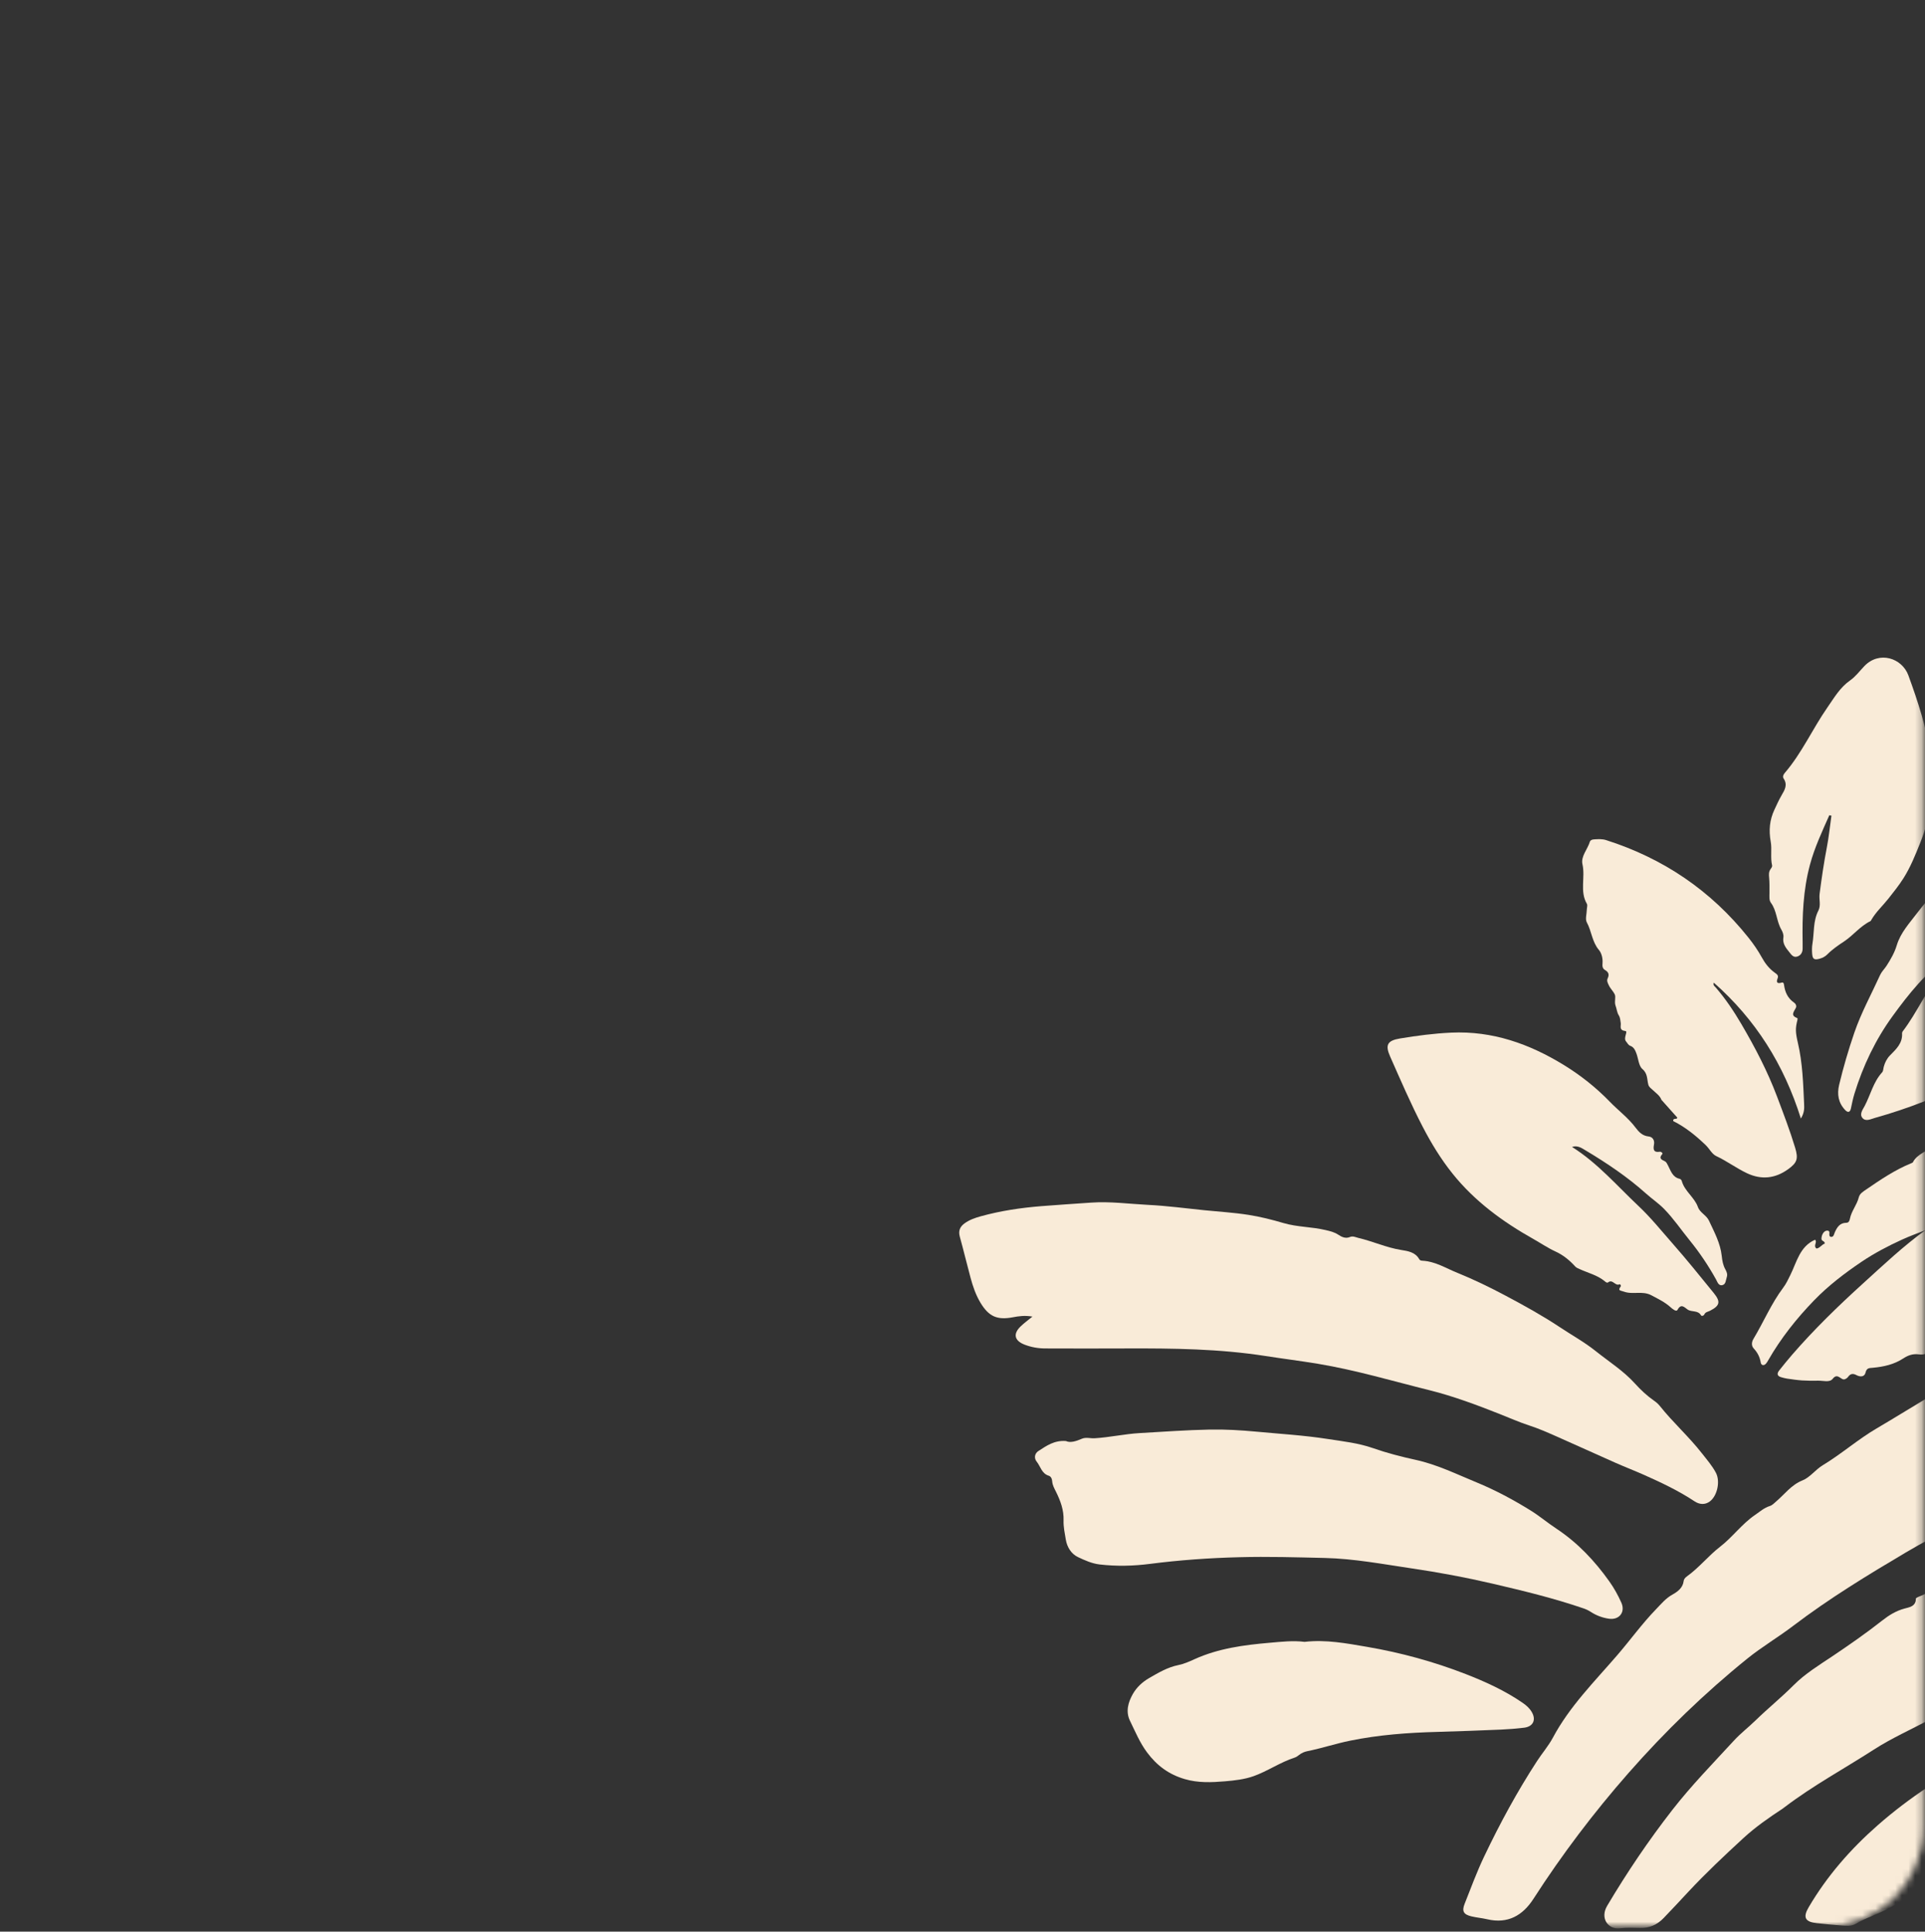
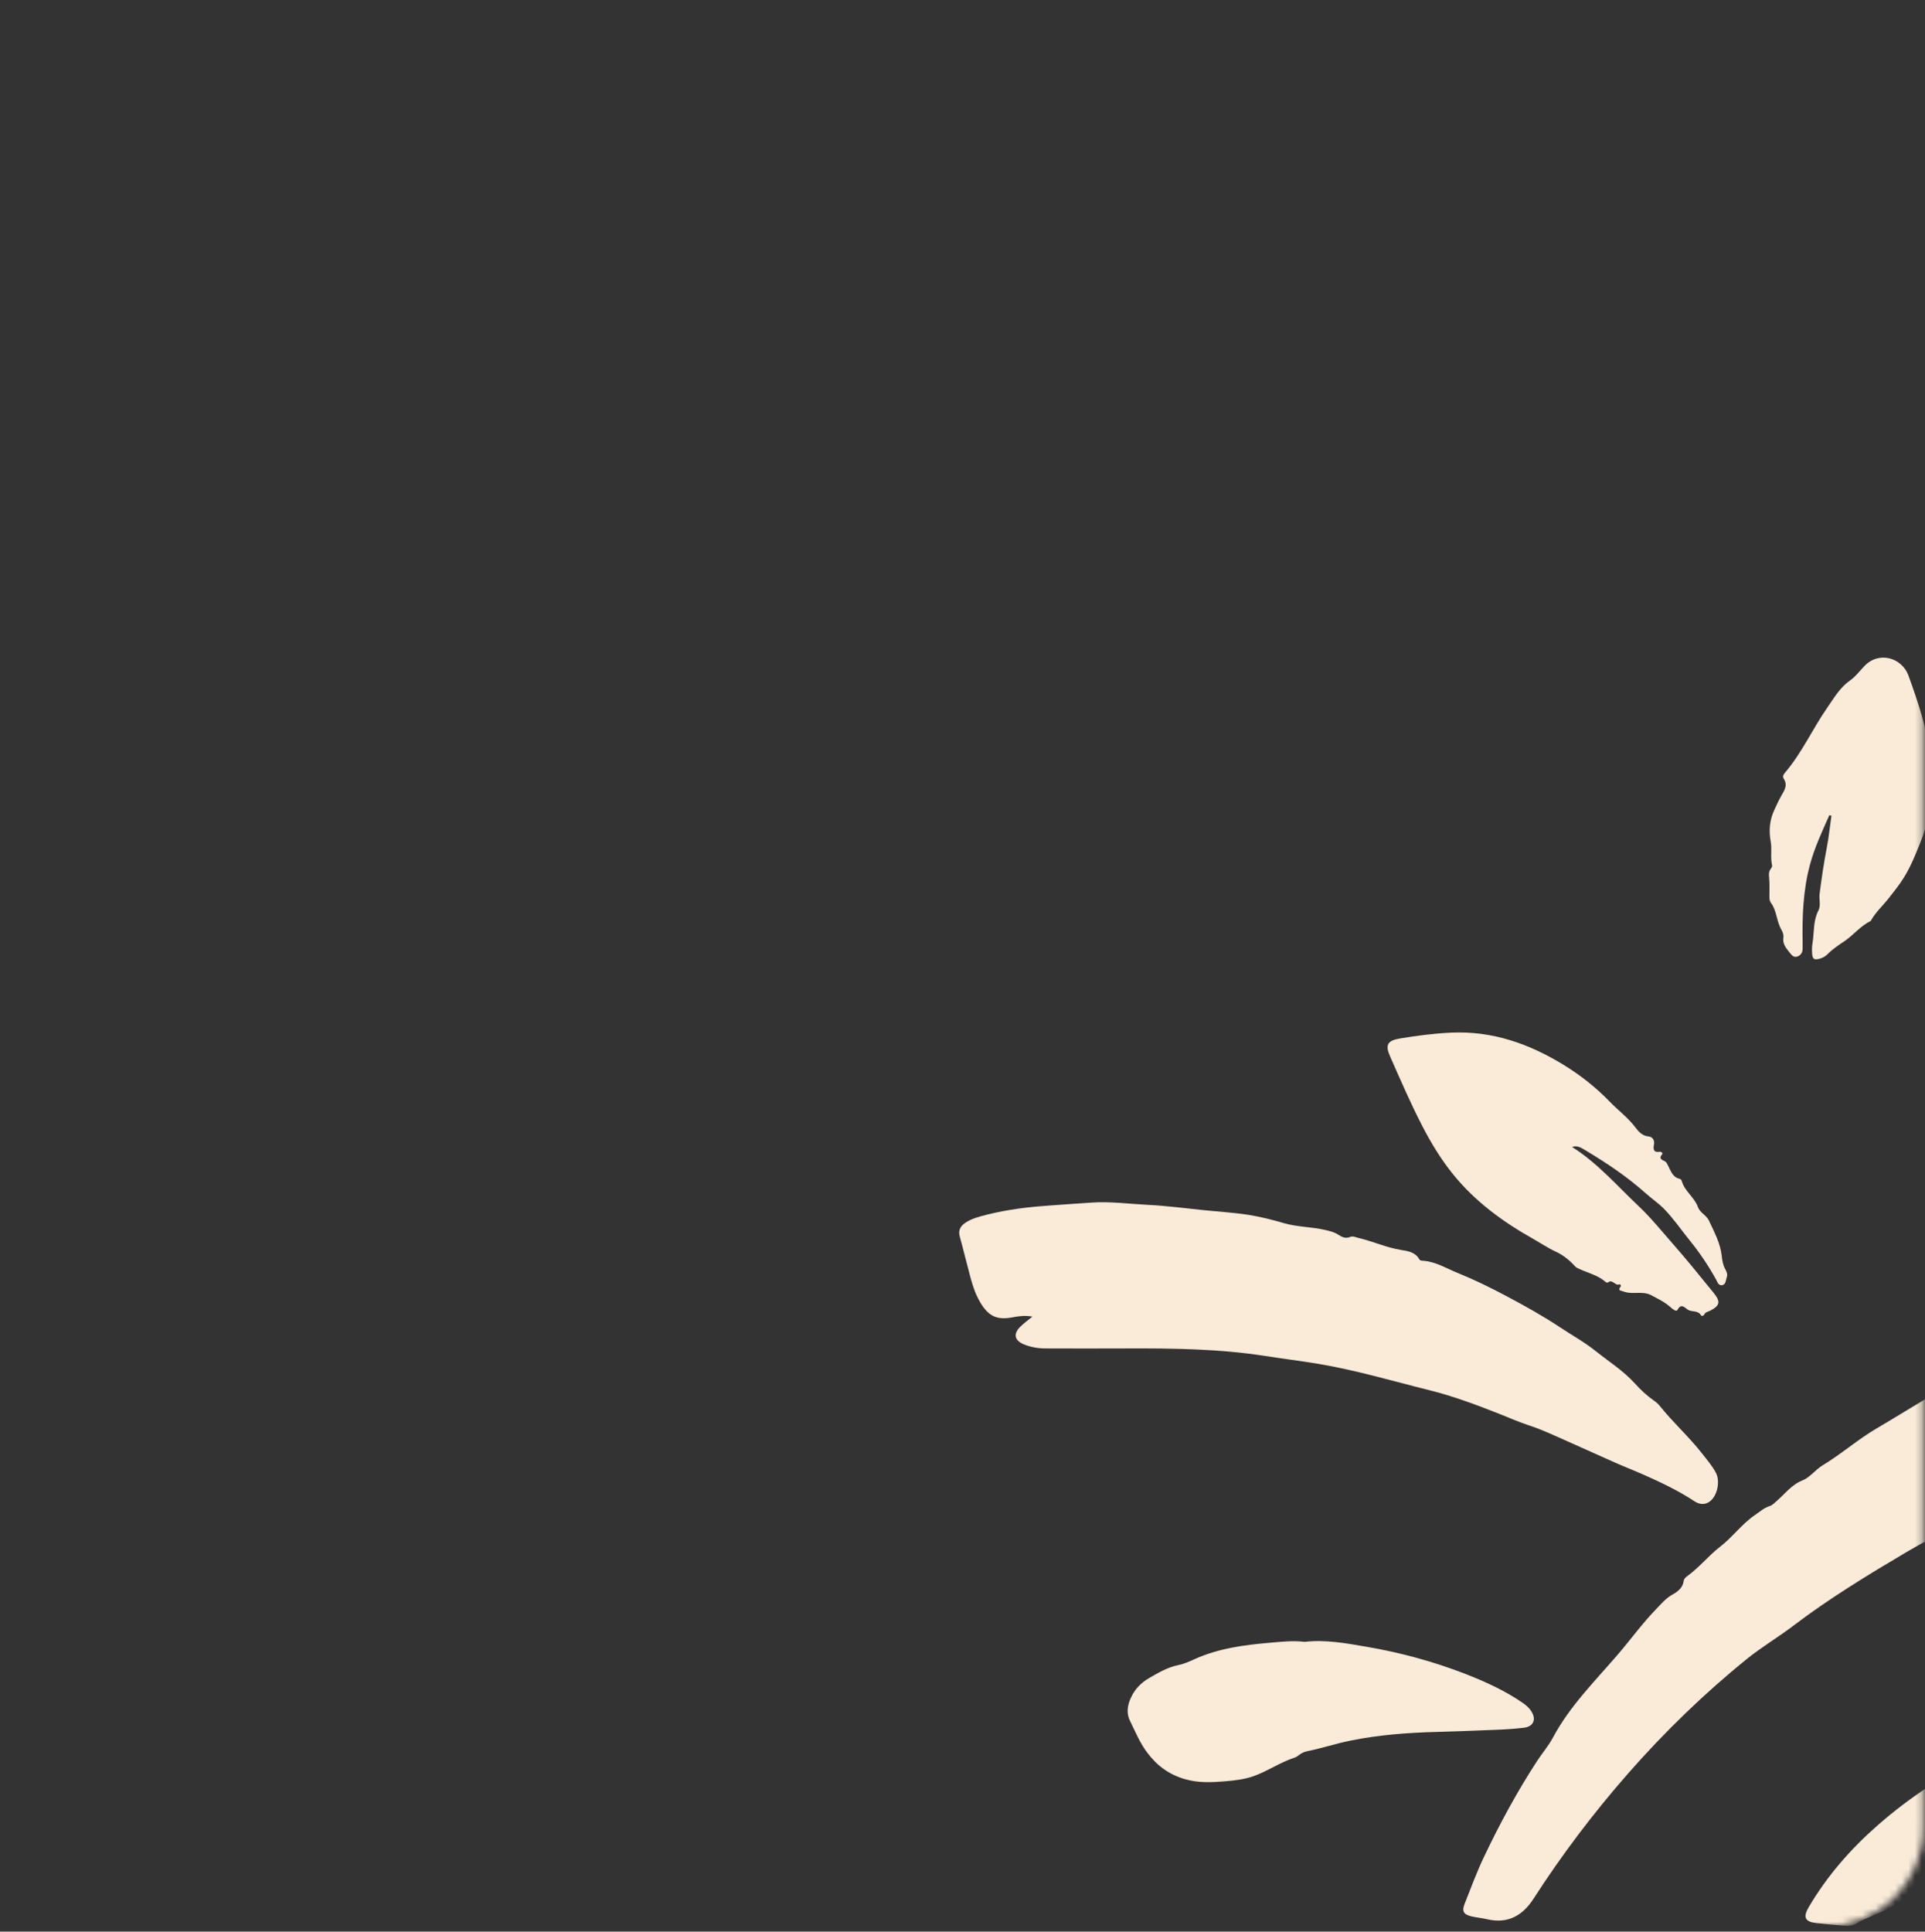
<svg xmlns="http://www.w3.org/2000/svg" fill="none" height="293" viewBox="0 0 292 293" width="292">
  <rect x="0" y="0" width="292" height="293" fill="#333333" stroke="none" />
  <mask id="a" height="293" maskUnits="userSpaceOnUse" width="292" x="0" y="0">
    <rect fill="#fbf3e8" height="291.75" rx="15" width="291.75" y=".5" />
  </mask>
  <g fill="#f9ebd8" mask="url(#a)">
    <path d="m385.628 207.613c-1.302-.006-2.368.045-3.433.224-1.921.319-3.861-.154-5.788.14-1.711.262-3.447.217-5.176.217-2.272 0-4.416.754-6.624 1.124-4.767.812-9.534 1.686-14.269 2.67-3.491.728-6.918 1.769-10.415 2.478-2.112.428-4.072 1.258-6.12 1.839-1.857.53-3.644 1.297-5.59 1.559-.836.115-1.634.549-2.444.862-6.701 2.599-13.472 5.02-19.937 8.194-5.628 2.765-11.346 5.365-16.745 8.564-5.833 3.456-11.634 6.987-17.052 11.107-2.271 1.731-4.747 3.187-6.968 4.975-6.522 5.269-12.527 11.087-18.067 17.397-5.264 5.997-10.063 12.339-14.384 19.045-1.633 2.542-3.892 3.845-7.026 3.111-.791-.186-1.614-.25-2.406-.441-1.168-.281-1.461-.773-1.021-1.891.958-2.42 1.857-4.866 2.98-7.216 2.374-4.982 4.997-9.823 8.016-14.46.778-1.194 1.723-2.28 2.393-3.532 2.527-4.739 6.298-8.494 9.751-12.498 1.997-2.312 3.784-4.809 5.916-7.006.772-.799 1.455-1.642 2.482-2.21.747-.415 1.564-1.003 1.691-2.044.039-.332.268-.543.517-.728 1.838-1.316 3.242-3.117 5.016-4.483 1.902-1.469 3.306-3.468 5.303-4.822.715-.486 1.366-1.08 2.215-1.342.408-.127.67-.44.982-.702 1.296-1.099 2.279-2.51 4.008-3.2 1.11-.441 1.946-1.616 3.038-2.28 2.833-1.705 5.328-3.915 8.168-5.582 5.093-2.989 10.038-6.233 15.335-8.884 1.895-.951 3.797-1.954 5.597-3.123 1.187-.766 2.527-1.354 3.867-1.82 2.374-.83 4.435-2.286 6.79-3.148 1.761-.646 3.408-1.616 5.316-1.865.593-.077 1.174-.352 1.723-.607 1.627-.741 3.261-1.437 4.984-1.942 4.256-1.251 8.468-2.618 12.776-3.704 3.006-.76 6.05-1.399 9.017-2.242 5.048-1.437 10.223-1.686 15.373-2.133 3.332-.294 6.714-.511 10.064.064 1.602.275 3.242.422 4.557 1.546.115.095.268.147.408.204 1.187.46 2.189 1.13 3.197 1.967 1.028.85 1.915 1.795 2.853 2.721 1.908 1.884 2.986 4.241 3.803 6.738.377 1.162.689 2.35 1.015 3.532.153.542.268 1.092.23 1.66-.071 1.079-.524 1.641-1.589 1.68-1.532.051-3.038.447-4.346.274z" />
-     <path d="m382.042 224.525c-.172 1.354-.887 3.002-1.461 4.688-.638 1.884-1.404 3.717-1.92 5.646-.288 1.067-.594 2.191-1.06 3.156-.548 1.13-1.448 2.216-2.972 2.35-1.066.096-2.112.236-3.19.045-1.423-.256-2.839-.045-4.249.217-2.259.422-4.568.453-6.852.524-2.195.07-4.376.287-6.552.453-3.234.237-6.52.198-9.704 1.073-.976.269-2.009.313-3.017.447-3.184.441-6.342 1.022-9.455 1.789-2.226.543-4.383 1.379-6.616 1.884-2.998.677-5.761 2.006-8.651 2.957-4.312 1.425-8.389 3.398-12.491 5.289-3.796 1.75-7.458 3.788-11.133 5.774-2.826 1.527-5.773 2.823-8.478 4.567-4.498 2.9-9.225 5.455-13.5 8.706-.121.096-.242.191-.37.274-2.073 1.361-4.076 2.753-5.933 4.459-2.858 2.631-5.678 5.282-8.325 8.118-1.257 1.341-2.495 2.695-3.777 4.011-.989 1.016-2.131 1.52-3.554 1.482-1.02-.026-2.048-.064-3.056.057-1.786.217-3.055-1.52-1.939-3.41 3.005-5.059 6.278-9.913 9.895-14.557 2.89-3.711 6.175-7.071 9.353-10.526.995-1.086 2.188-1.993 3.247-3.028 1.888-1.839 3.943-3.5 5.812-5.378 1.722-1.724 3.84-3.021 5.875-4.381 2.578-1.731 5.13-3.507 7.573-5.43.989-.779 2.048-1.43 3.324-1.788.632-.179 1.774-.287 1.748-1.495 0-.108.3-.255.479-.325 1.971-.722 3.521-2.281 5.588-2.811.223-.057.396-.306.606-.453 1.685-1.156 3.356-2.338 5.48-2.549.147-.012.313-.07.428-.159 1.716-1.348 3.879-1.699 5.799-2.6 1.793-.843 3.77-1.214 5.64-1.878 2.922-1.047 5.882-1.98 8.778-3.104 3.471-1.348 7.024-2.402 10.667-3.226 3.375-.766 6.743-1.552 10.144-2.152 3.413-.6 6.788-1.38 10.207-1.903 3.975-.607 7.937-1.367 11.93-1.776 1.8-.185 3.643-.217 5.461-.326 1.691-.102 3.324.096 4.989.396 1.289.23 2.444.716 3.579 1.265 1.289.626 1.748 1.788 1.64 3.628z" />
    <path d="m156.599 199.702c-1.168-.198-2.068-.064-2.974.109-2.38.447-3.631-.122-4.882-2.178-.721-1.188-1.168-2.497-1.525-3.825-.562-2.069-1.053-4.158-1.627-6.22-.243-.869.006-1.495.695-2.006.753-.555 1.621-.855 2.508-1.098 3.006-.83 6.082-1.284 9.19-1.533 2.489-.204 4.984-.351 7.473-.53 2.917-.211 5.808.192 8.705.339 2.846.14 5.68.523 8.52.811 2.227.223 4.473.357 6.682.702 1.806.281 3.599.735 5.354 1.252 2.074.607 4.237.555 6.318 1.047.696.16 1.372.313 1.991.728.498.332 1.085.607 1.723.339.485-.205.887.038 1.328.14 2.176.511 4.224 1.463 6.458 1.82.996.16 2.151.32 2.744 1.399.115.211.326.223.53.236 1.921.109 3.542 1.143 5.252 1.833 2.495 1.009 4.933 2.197 7.314 3.461 2.789 1.482 5.558 3.008 8.194 4.758 1.819 1.213 3.753 2.273 5.463 3.64 2.023 1.616 4.237 3.008 5.992 4.956.856.945 1.787 1.82 2.84 2.554.332.23.658.505.907.818 2.003 2.516 4.416 4.662 6.394 7.197.753.964 1.557 1.877 2.125 2.963.67 1.284.211 3.48-.938 4.336-.74.543-1.576.46-2.304-.019-2.431-1.616-5.054-2.848-7.703-4.03-1.442-.638-2.916-1.207-4.358-1.845-3.013-1.335-6.006-2.708-9.024-4.036-1.302-.575-2.617-1.15-3.97-1.59-1.557-.505-3.044-1.169-4.563-1.769-3.459-1.367-6.956-2.676-10.555-3.577-5.629-1.398-11.2-3.059-16.944-4.017-2.661-.44-5.329-.772-7.99-1.187-6.976-1.086-13.983-1.169-21.003-1.144-4.129.013-8.258.02-12.387 0-1.078 0-2.144-.191-3.146-.581-1.551-.6-1.762-1.641-.581-2.771.504-.486 1.079-.901 1.768-1.469z" />
    <path d="m335.42 273.079c-2.91.459-5.819.886-8.722 1.377-2.495.426-4.964 1.013-7.433 1.554-2.992.657-5.87 1.632-8.76 2.569-2.609.847-5.149 1.95-7.656 3.071-1.168.523-2.38.899-3.541 1.415-4.294 1.886-8.505 3.938-12.582 6.27-1.678.963-3.566 1.485-5.238 2.479-.689.408-1.486.3-2.252.242-1.219-.095-2.437-.21-3.649-.344-1.78-.191-2.138-.879-1.232-2.415 2.788-4.747 6.368-8.839 10.496-12.458 4.817-4.225 10.15-7.698 15.905-10.508 1.417-.689 2.68-1.613 4.135-2.244.899-.388 1.831-.618 2.737-.93 2.22-.765 4.396-1.612 6.501-2.651.453-.223.964-.44 1.448-.446.887-.019 1.576-.242 2.355-.752.893-.586 2.099-.726 3.19-.956.702-.146 1.397-.242 2.016-.637.211-.134.466-.217.708-.274 1.716-.395 3.484-.446 5.213-.892 2.45-.631 5.015-.695 7.49-1.351 1.761-.465 3.618-.593 5.436-.816 3.133-.389 6.259-.873 9.398-1.058 4.058-.242 8.128-.42 12.193.09 1.307.165 2.647.121 3.955.331.606.095 1.206.217 1.768.459 1.837.796 2.469 2.179 1.767 4.059-.536 1.421-.989 2.868-1.787 4.199-1.473 2.448-2.45 5.143-3.713 7.692-.861 1.746-1.461 2.103-3.356 1.944-2.686-.217-5.378-.23-8.077-.153-3.101.095-6.208.057-9.296.28-2.373.172-4.792.045-7.127.733-.721.21-1.512.178-2.277.261-.007-.044-.013-.095-.02-.14z" />
-     <path d="m161.701 218.586c.676.306 1.544.019 2.398-.35.638-.274 1.301-.032 1.958-.077 2.29-.14 4.528-.65 6.811-.784 3.553-.203 7.105-.465 10.657-.535 2.328-.044 4.662.096 6.99.312 3.641.345 7.296.555 10.912 1.122 2.296.357 4.611.605 6.836 1.382 2.111.739 4.286 1.3 6.473 1.778 3.24.707 6.199 2.166 9.235 3.415 2.876 1.185 5.606 2.65 8.24 4.287 1.339.835 2.551 1.861 3.865 2.727 3.227 2.135 5.822 4.887 8.048 8.021.714 1.001 1.301 2.071 1.805 3.186.663 1.446-.294 2.695-1.888 2.459-.957-.14-1.881-.478-2.704-1.013-.344-.223-.702-.401-1.091-.535-4.528-1.554-9.164-2.676-13.832-3.765-4.076-.95-8.17-1.714-12.29-2.319-4.362-.644-8.699-1.472-13.157-1.58-4.33-.102-8.66-.23-12.984-.115-4.528.115-9.05.433-13.552 1.013-2.526.325-5.064.382-7.609.089-1.199-.14-2.27-.631-3.297-1.115-1.014-.478-1.664-1.497-1.856-2.669-.159-.956-.369-1.924-.338-2.874.058-1.592-.465-2.988-1.148-4.37-.248-.503-.529-.981-.574-1.561-.025-.363-.159-.758-.529-.873-1.078-.331-1.243-1.414-1.83-2.141-.447-.554-.287-1.261.28-1.618 1.187-.758 2.36-1.637 4.159-1.503z" />
-     <path d="m292.11 186.574c-1.203.485-2.432.919-3.61 1.462-2.127.97-4.202 2.061-6.144 3.369-2.566 1.736-5.011 3.599-7.188 5.846-2.674 2.763-5.036 5.743-6.947 9.074-.101.179-.203.357-.337.51-.344.383-.732.256-.802-.159-.134-.842-.49-1.519-1.064-2.138-.394-.427-.305-1.008-.044-1.442 1.547-2.572 2.706-5.373 4.52-7.779.459-.613.752-1.257 1.083-1.927.968-1.94 1.413-4.314 3.744-5.341.401.376-.319.874.21 1.333.496-.038.789-.593 1.26-.746.032-.421-.49-.345-.496-.721-.007-.626.382-1.264.872-1.251.668.019.032.772.541.951.459.044.478-.396.611-.696.344-.772.764-1.429 1.732-1.442.395 0 .503-.319.56-.613.23-1.174 1.057-2.093 1.344-3.241.146-.588.668-.881 1.127-1.2 2.177-1.493 4.361-2.974 6.825-3.976.096-.038.217-.076.255-.153.707-1.353 2.292-1.634 3.247-2.706.567-.631 1.362-1.059 2.069-1.557 1.917-1.346 4.018-2.418 6.061-3.497 2.477-1.308 5.17-2.374 8.055-2.705 1.057-.122 2.12-.243 3.151-.562.287-.089.618-.185.898-.121 2.935.67 5.953.395 8.901.829.299.045.611.039.91.109 1.974.459 2.114.67 1.796 2.699-.592 3.759-1.687 7.39-3.445 10.727-1.509 2.866-3.304 5.584-5.558 8.003-2.992 3.229-6.348 6.024-9.76 8.748-1.86 1.487-3.872 2.815-6.132 3.683-.235.089-.624.229-.63.363-.096 1.174-1.394 1.213-1.853 2.049-.153.274-.547.459-.872.587-1.611.632-3.152 1.41-4.642 2.284-.426.249-.891.268-1.337.205-.872-.122-1.623.165-2.304.612-1.408.925-2.98 1.27-4.61 1.423-.516.051-.955-.013-1.121.715-.159.721-.853.683-1.369.408-.573-.306-.936-.223-1.298.275-.109.153-.3.274-.478.344-.598.224-1.057-1.072-1.846-.063-.465.593-1.446.261-2.197.28-.815.019-1.63.013-2.445-.038-.757-.051-1.515-.166-2.273-.274-.299-.045-.598-.128-.891-.211-.643-.179-.669-.568-.306-1.027.631-.798 1.274-1.589 1.942-2.362 3.336-3.854 6.978-7.389 10.754-10.816 3.088-2.801 6.106-5.667 9.531-8.136z" />
-     <path d="m295.755 144.883c-3.614 2.609-6.217 5.868-8.654 9.222-2.609 3.584-4.511 7.574-5.816 11.832-.223.732-.369 1.477-.528 2.221-.127.567-.458.643-.859.223-1.044-1.095-1.26-2.387-.923-3.825.637-2.673 1.413-5.308 2.304-7.911 1.043-3.043 2.596-5.856 3.919-8.771.23-.496.656-.904.961-1.368.63-.98 1.216-1.986 1.559-3.125.579-1.929 1.947-3.38 3.125-4.933.49-.649 1.011-1.273 1.52-1.903 1.439-1.801 3.367-3.036 5.167-4.411 1.356-1.031 2.603-2.221 4.143-3.004.363-.184.712-.388 1.088-.534 1.043-.42 1.947-1 2.8-1.77.922-.834 2.017-1.546 3.15-2.075 1.832-.846 3.55-1.89 5.357-2.775 1.139-.553 2.202-1.247 3.462-1.553 2.144-.522 2.373-.452 2.685 1.744.287 2.018 1.216 3.87 1.33 5.926.159 2.858.146 5.671-.878 8.408-.318.852-.554 1.756-.694 2.654-.324 2.094-1.088 3.99-2.163 5.817-1.763 2.985-3.653 5.868-5.886 8.535-3.614 4.315-8.024 7.625-12.956 10.273-4.632 2.494-9.519 4.366-14.578 5.791-.617.172-1.368.592-1.87.013-.51-.585.038-1.273.324-1.82.897-1.7 1.311-3.647 2.66-5.117.178-.198.165-.567.248-.86.178-.649.471-1.228.948-1.712.923-.935 1.916-1.839 1.82-3.335 0-.095.032-.21.089-.286 2.208-2.89 3.621-6.295 5.931-9.114.56-.681.84-1.445 1.215-2.457z" />
    <path d="m238.48 173.985c3.878 2.447 6.816 5.893 10.073 8.957 1.85 1.739 3.456 3.746 5.139 5.657 2.157 2.446 4.199 4.994 6.26 7.523 1.081 1.331.94 1.924-.557 2.695-.307.159-.691.178-.871.56-.096.21-.403.3-.505.128-.467-.803-1.408-.446-2.023-.867-.505-.344-.985-.974-1.548.058-.173.318-.73-.128-1.024-.395-.871-.79-1.908-1.287-2.944-1.835-1.364-.72-2.823-.051-4.173-.554-.474-.179-.967-.096-.467-.777.089-.121-.071-.383-.18-.332-.652.325-1.036-.841-1.734-.286-.16.127-.378-.064-.531-.198-1.114-.911-2.515-1.236-3.789-1.822-.23-.102-.486-.204-.646-.376-.864-.949-1.812-1.739-3.002-2.286-1.152-.529-2.221-1.255-3.328-1.88-4.672-2.624-8.935-5.739-12.307-9.95-1.76-2.198-3.22-4.593-4.512-7.084-1.812-3.484-3.36-7.09-4.948-10.676-.78-1.758-.409-2.408 1.504-2.727 2.573-.427 5.152-.764 7.764-.885 6.278-.287 11.878 1.707 17.12 4.93 2.534 1.561 4.857 3.402 6.925 5.536 1.292 1.338 2.809 2.453 3.936 3.962.48.637 1.024 1.223 1.958 1.319.621.064.947.573.819 1.242-.141.726-.057 1.23.883 1.077.199-.032.5.21.378.35-.595.688-.09.854.422 1.115.199.102.32.382.436.599.435.822.678 1.796 1.779 2.045.128.025.281.184.313.312.423 1.567 1.92 2.471 2.452 3.956.32.898 1.273 1.21 1.683 2.083.806 1.733 1.728 3.414 1.933 5.344.076.72.192 1.402.55 2.039.198.357.358.752.218 1.166-.16.458-.122 1.134-.724 1.236-.537.089-.71-.51-.915-.886-1.165-2.102-2.515-4.102-4.013-5.943-1.28-1.574-2.425-3.275-3.852-4.734-.839-.859-1.85-1.535-2.752-2.344-2.81-2.516-5.946-4.618-9.184-6.555-.608-.363-1.197-.777-2.01-.522z" />
-     <path d="m273.177 169.682c-2.578-8.239-6.896-15.053-13.212-20.629-.153.39.115.53.261.696 1.506 1.731 2.788 3.653 3.937 5.614 2.054 3.506 3.942 7.115 5.384 10.941.97 2.58 1.958 5.147 2.756 7.791.497 1.655.319 2.268-1.085 3.27-1.939 1.393-4.019 1.623-6.207.601-1.614-.76-3.043-1.84-4.663-2.6-.664-.306-1.028-1.098-1.576-1.635-1.512-1.456-3.113-2.765-4.97-3.685-.038-.562.574-.153.625-.523l-2.411-2.702c-.243-.658-.836-1.016-1.302-1.475-.248-.25-.567-.422-.676-.799-.229-.817-.07-1.679-.906-2.395-.568-.485-.606-1.571-.912-2.369-.179-.473-.383-.958-.925-1.15-.313-.108-.427-.415-.625-.639-.498-.549.332-1.552-.121-1.603-1.008-.121-.632-.76-.702-1.213-.064-.409-.077-.818-.3-1.169-.281-.447-.3-.971-.479-1.443-.236-.607.09-1.31-.146-1.769-.224-.448-.657-.85-.887-1.354-.153-.326-.344-.665-.179-1.022.275-.569.16-.965-.382-1.278-.409-.236-.428-.587-.39-1.047.058-.709-.134-1.52-.555-2.012-1.039-1.226-1.097-2.836-1.83-4.177-.268-.492-.013-1.271 0-1.916.006-.3.14-.677.012-.894-1.11-1.897-.217-4.011-.67-5.997-.274-1.201.772-2.261 1.123-3.424.077-.249.37-.344.638-.357.613-.038 1.225-.077 1.818.108 8.689 2.772 15.917 7.658 21.621 14.824.759.952 1.422 1.922 2.003 2.97.497.907 1.116 1.705 1.958 2.312.287.211.626.402.447.849-.268.677-.038.85.625.658.249-.07.313.141.345.371.146 1.085.567 2.011 1.505 2.657.275.185.428.517.287.804-.293.594-.88 1.169.217 1.552.038.013.045.192.019.288-.312 1.239-.319 1.813.07 3.48.715 3.053.804 6.164.945 9.268.032.651.051 1.328-.511 2.235z" />
    <path d="m197.916 249.04c3.22-.368 6.338.228 9.45.76 5.13.876 10.152 2.252 14.989 4.135 2.978 1.16 5.917 2.505 8.581 4.331.556.38 1.048.805 1.393 1.382.728 1.199.249 2.245-1.144 2.416-1.163.14-2.338.235-3.508.286-3.213.133-6.427.26-9.641.348-4.447.115-8.875.444-13.232 1.332-2.186.444-4.32 1.154-6.511 1.598-.447.089-.869.279-1.24.571-.198.158-.415.317-.651.393-2.205.71-4.115 2.067-6.268 2.828-1.361.482-2.869.653-4.326.774-2.025.171-4.051.26-6.076-.33-2.415-.698-4.249-2.055-5.731-4.046-1.112-1.49-1.796-3.17-2.595-4.8-.69-1.414-.268-2.834.435-4.071.562-.989 1.425-1.807 2.479-2.416 1.412-.812 2.786-1.636 4.421-1.966.837-.171 1.655-.526 2.441-.888 3.629-1.648 7.514-2.162 11.424-2.498 1.764-.152 3.546-.361 5.303-.133z" />
    <path d="m277.482 123.665c-1.083 2.45-2.216 4.843-2.929 7.485-1.051 3.905-1.185 7.835-1.115 11.811v.919c-.006.561-.242 1.008-.777 1.199-.611.217-.923-.249-1.241-.651-.529-.657-1.057-1.288-.898-2.258.057-.364-.115-.824-.312-1.162-.745-1.276-.675-2.858-1.592-4.084-.287-.383-.21-.982-.21-1.493 0-.766.019-1.531-.051-2.291-.045-.472-.077-.899.216-1.308.115-.159.274-.389.236-.548-.287-1.2 0-2.464-.21-3.606-.319-1.748-.166-3.305.56-4.862.344-.74.682-1.487 1.089-2.189.478-.817.942-1.582.306-2.54-.179-.268-.045-.593.172-.842 2.598-3.018 4.209-6.687 6.469-9.935 1.044-1.5 1.904-3.025 3.445-4.103.821-.574 1.445-1.423 2.152-2.163 2.273-2.38 5.731-1.219 6.686 1.397 1.471 4.033 2.815 8.104 3.375 12.36.586 4.467.108 8.851-1.586 13.062-.738 1.844-1.483 3.695-2.547 5.373-.675 1.066-1.477 2.061-2.26 3.057-.847 1.078-1.879 2.003-2.579 3.203-.051.089-.102.198-.178.236-1.541.747-2.579 2.144-3.98 3.069-.891.587-1.777 1.194-2.534 1.959-.325.332-.739.543-1.185.664-.789.217-1.057.064-1.12-.728-.039-.504-.045-1.027.038-1.525.286-1.678.083-3.452.898-5.034.426-.83.076-1.704.191-2.553.305-2.361.649-4.722 1.101-7.063.306-1.583.465-3.197.694-4.793-.108-.025-.21-.044-.318-.07z" />
  </g>
</svg>